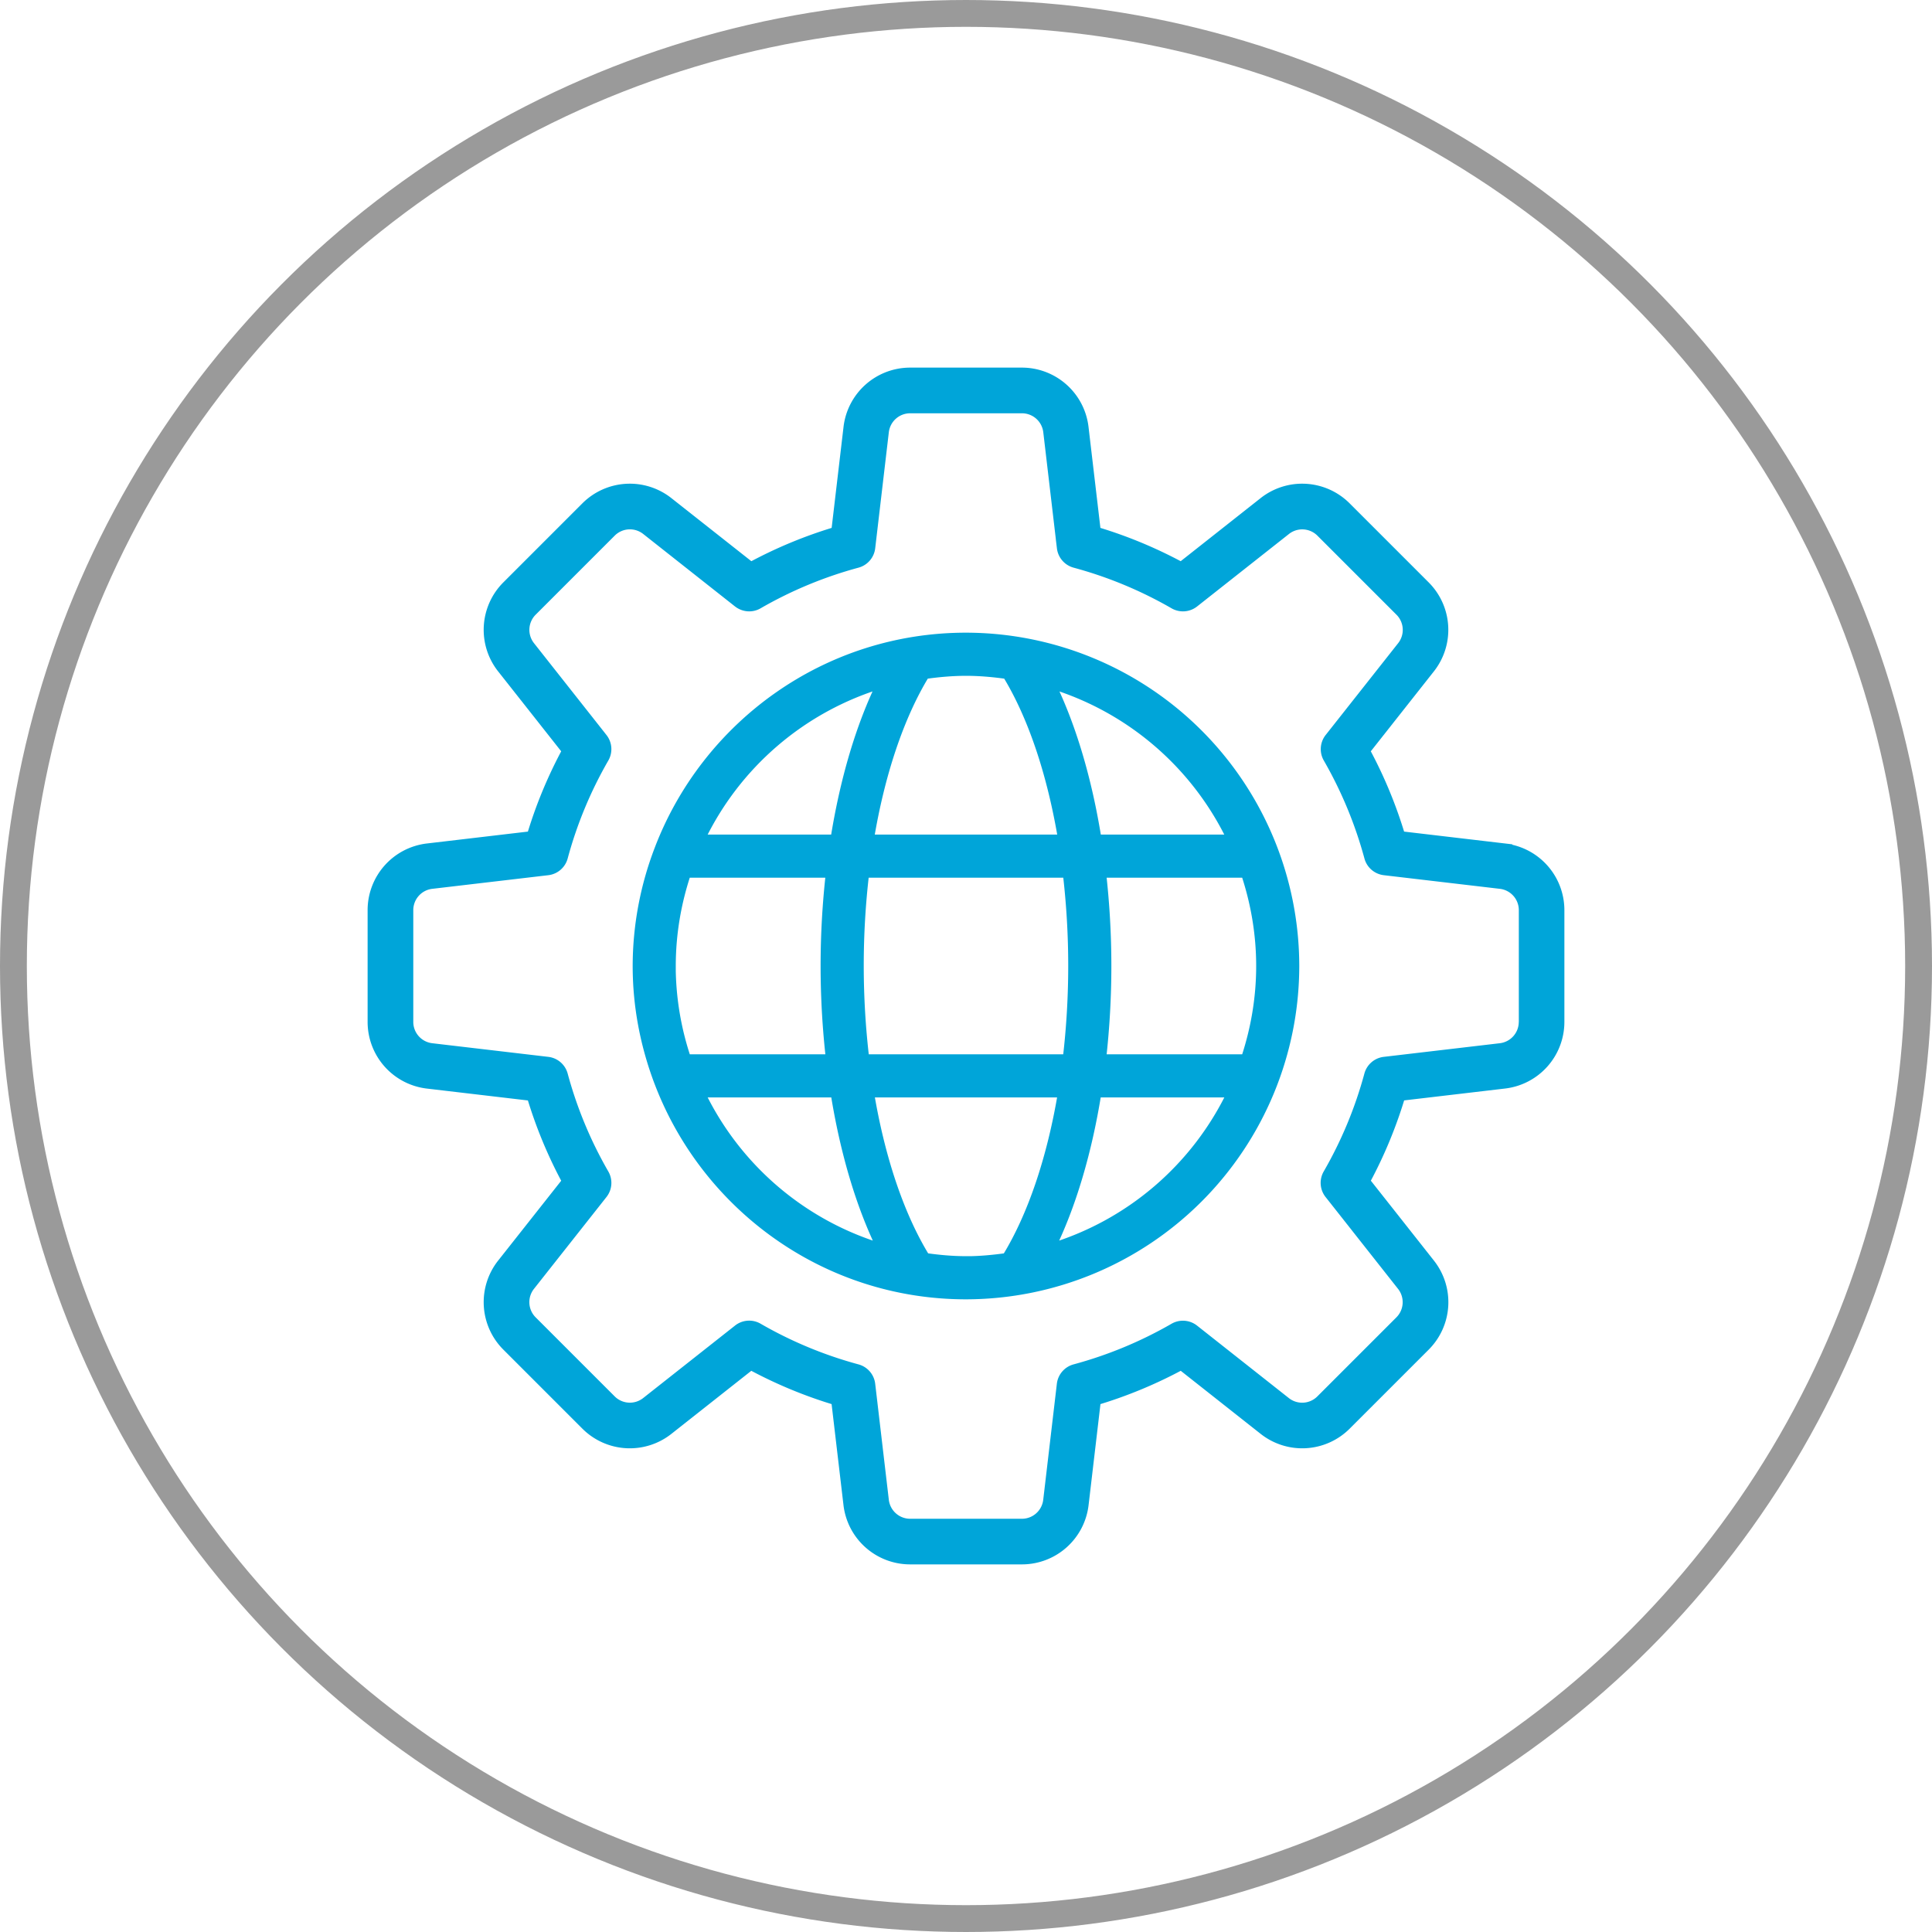
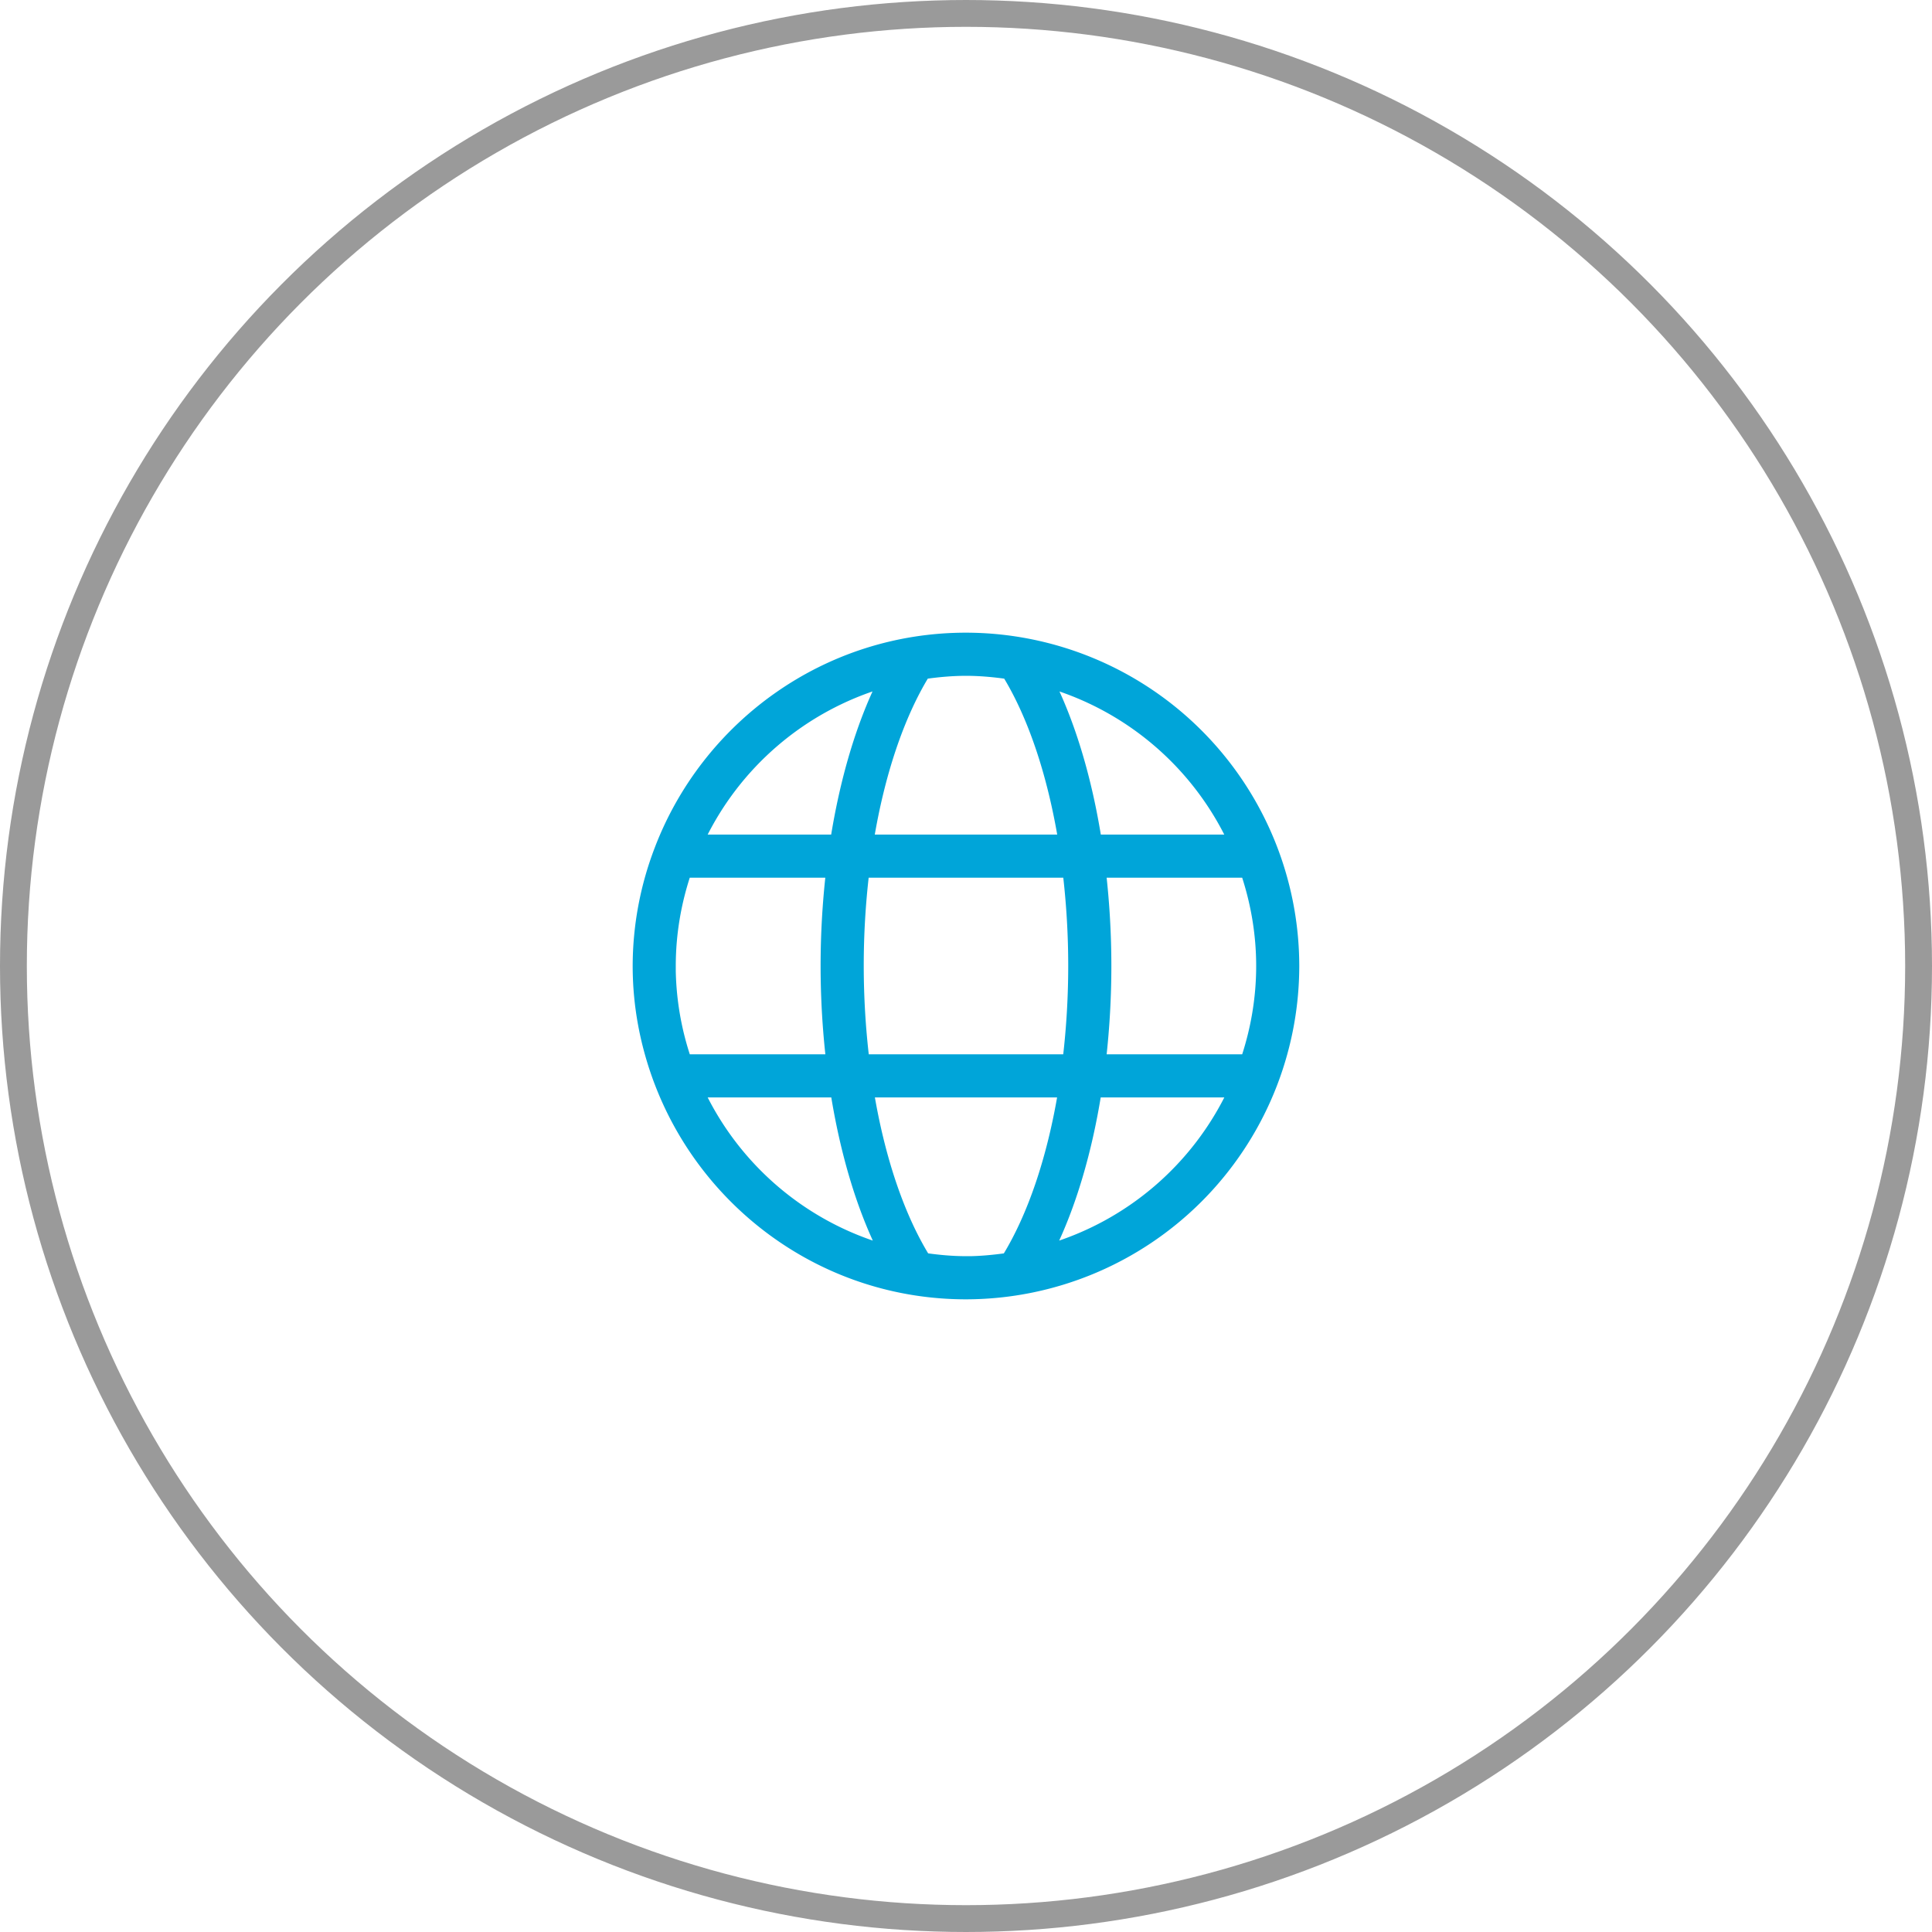
<svg xmlns="http://www.w3.org/2000/svg" width="36" height="36" viewBox="0 0 36 36" fill="none">
  <circle cx="18" cy="18" r="17.75" stroke="#9A9A9A" stroke-width=".5" />
  <path d="M18 11.889c-2.606 0-4.83 1.642-5.707 3.944l-.003.008A6.07 6.07 0 0 0 11.889 18c0 .76.146 1.487.401 2.16l.003.007c.877 2.302 3.1 3.944 5.707 3.944A6.118 6.118 0 0 0 24.11 18 6.118 6.118 0 0 0 18 11.889zm0 .604c.263 0 .52.024.773.06.482.787.842 1.87 1.045 3.098h-3.636c.202-1.228.563-2.31 1.045-3.098.253-.036.51-.06.773-.06zm1.902 3.762a14.794 14.794 0 0 1-.001 3.49h-3.802a14.779 14.779 0 0 1-.002-3.49h3.805zm-3.455-3.536c-.4.81-.698 1.82-.874 2.932h-2.547a5.527 5.527 0 0 1 3.42-2.932zM12.492 18c0-.61.104-1.196.288-1.745h2.71a15.334 15.334 0 0 0 .001 3.49h-2.71A5.474 5.474 0 0 1 12.491 18zm.534 2.349h2.549c.177 1.113.477 2.125.878 2.933a5.526 5.526 0 0 1-3.427-2.933zM18 23.507c-.26 0-.515-.024-.766-.06-.484-.785-.847-1.868-1.05-3.098h3.632c-.204 1.23-.566 2.313-1.05 3.099-.251.035-.506.06-.766.06zm1.547-.225c.401-.808.701-1.82.878-2.933h2.549a5.527 5.527 0 0 1-3.427 2.933zM23.507 18c0 .61-.104 1.196-.288 1.745h-2.71a15.335 15.335 0 0 0 0-3.49h2.71c.184.55.288 1.135.288 1.745zm-3.08-2.349c-.176-1.112-.475-2.123-.874-2.932a5.527 5.527 0 0 1 3.42 2.932h-2.546z" fill="#00A5D9" stroke="#00A5D9" stroke-width=".2" />
-   <path d="m28.029 15.866-1.981-.233a8.352 8.352 0 0 0-.684-1.649l1.236-1.566a1.1 1.1 0 0 0-.085-1.46l-1.473-1.473a1.1 1.1 0 0 0-1.46-.085l-1.566 1.236a8.345 8.345 0 0 0-1.649-.684l-.233-1.98A1.1 1.1 0 0 0 19.04 7H16.96a1.1 1.1 0 0 0-1.093.971l-.233 1.981a8.345 8.345 0 0 0-1.649.684L12.418 9.4a1.1 1.1 0 0 0-1.46.085l-1.473 1.473a1.1 1.1 0 0 0-.085 1.46l1.236 1.566a8.344 8.344 0 0 0-.684 1.649l-1.98.233A1.1 1.1 0 0 0 7 16.96v2.082a1.1 1.1 0 0 0 .971 1.093l1.981.233c.168.57.397 1.124.684 1.649L9.4 23.582a1.1 1.1 0 0 0 .085 1.46l1.473 1.473a1.1 1.1 0 0 0 1.46.085l1.566-1.236a8.348 8.348 0 0 0 1.649.684l.233 1.98A1.1 1.1 0 0 0 16.96 29h2.082a1.1 1.1 0 0 0 1.093-.971l.233-1.981a8.348 8.348 0 0 0 1.649-.684l1.566 1.236a1.1 1.1 0 0 0 1.46-.085l1.473-1.473a1.1 1.1 0 0 0 .085-1.46l-1.236-1.566a8.347 8.347 0 0 0 .684-1.649l1.98-.233A1.1 1.1 0 0 0 29 19.04V16.96a1.1 1.1 0 0 0-.971-1.093zm.421 3.175a.55.55 0 0 1-.486.547l-2.163.254a.275.275 0 0 0-.233.202 7.785 7.785 0 0 1-.773 1.86.275.275 0 0 0 .023.308l1.35 1.711a.55.55 0 0 1-.042.73l-1.473 1.473a.55.55 0 0 1-.73.043l-1.71-1.35a.275.275 0 0 0-.308-.023 7.8 7.8 0 0 1-1.861.772.275.275 0 0 0-.202.233l-.254 2.163a.55.55 0 0 1-.547.486H16.96a.55.55 0 0 1-.547-.486l-.254-2.163a.275.275 0 0 0-.202-.233 7.8 7.8 0 0 1-1.86-.773.274.274 0 0 0-.308.023l-1.711 1.35a.55.55 0 0 1-.73-.042l-1.473-1.473a.55.55 0 0 1-.043-.73l1.35-1.71a.275.275 0 0 0 .024-.308 7.785 7.785 0 0 1-.773-1.861.275.275 0 0 0-.233-.202l-2.163-.254a.55.55 0 0 1-.486-.547V16.96a.55.55 0 0 1 .486-.547l2.163-.254a.275.275 0 0 0 .233-.202 7.783 7.783 0 0 1 .772-1.86.275.275 0 0 0-.022-.308l-1.35-1.711a.55.55 0 0 1 .042-.73l1.473-1.473a.55.55 0 0 1 .73-.043l1.71 1.35c.09.07.21.08.308.024a7.788 7.788 0 0 1 1.861-.773.275.275 0 0 0 .202-.233l.254-2.163a.55.55 0 0 1 .547-.486h2.082a.55.55 0 0 1 .547.486l.254 2.163a.275.275 0 0 0 .202.233 7.788 7.788 0 0 1 1.86.772.275.275 0 0 0 .308-.022l1.711-1.35a.55.55 0 0 1 .73.042l1.473 1.473a.55.55 0 0 1 .043.73l-1.35 1.71a.275.275 0 0 0-.023.308c.337.586.596 1.212.772 1.861.029.109.121.188.233.202l2.163.254a.55.55 0 0 1 .486.547v2.082z" fill="#00A5D9" stroke="#00A5D9" stroke-width=".3" />
</svg>